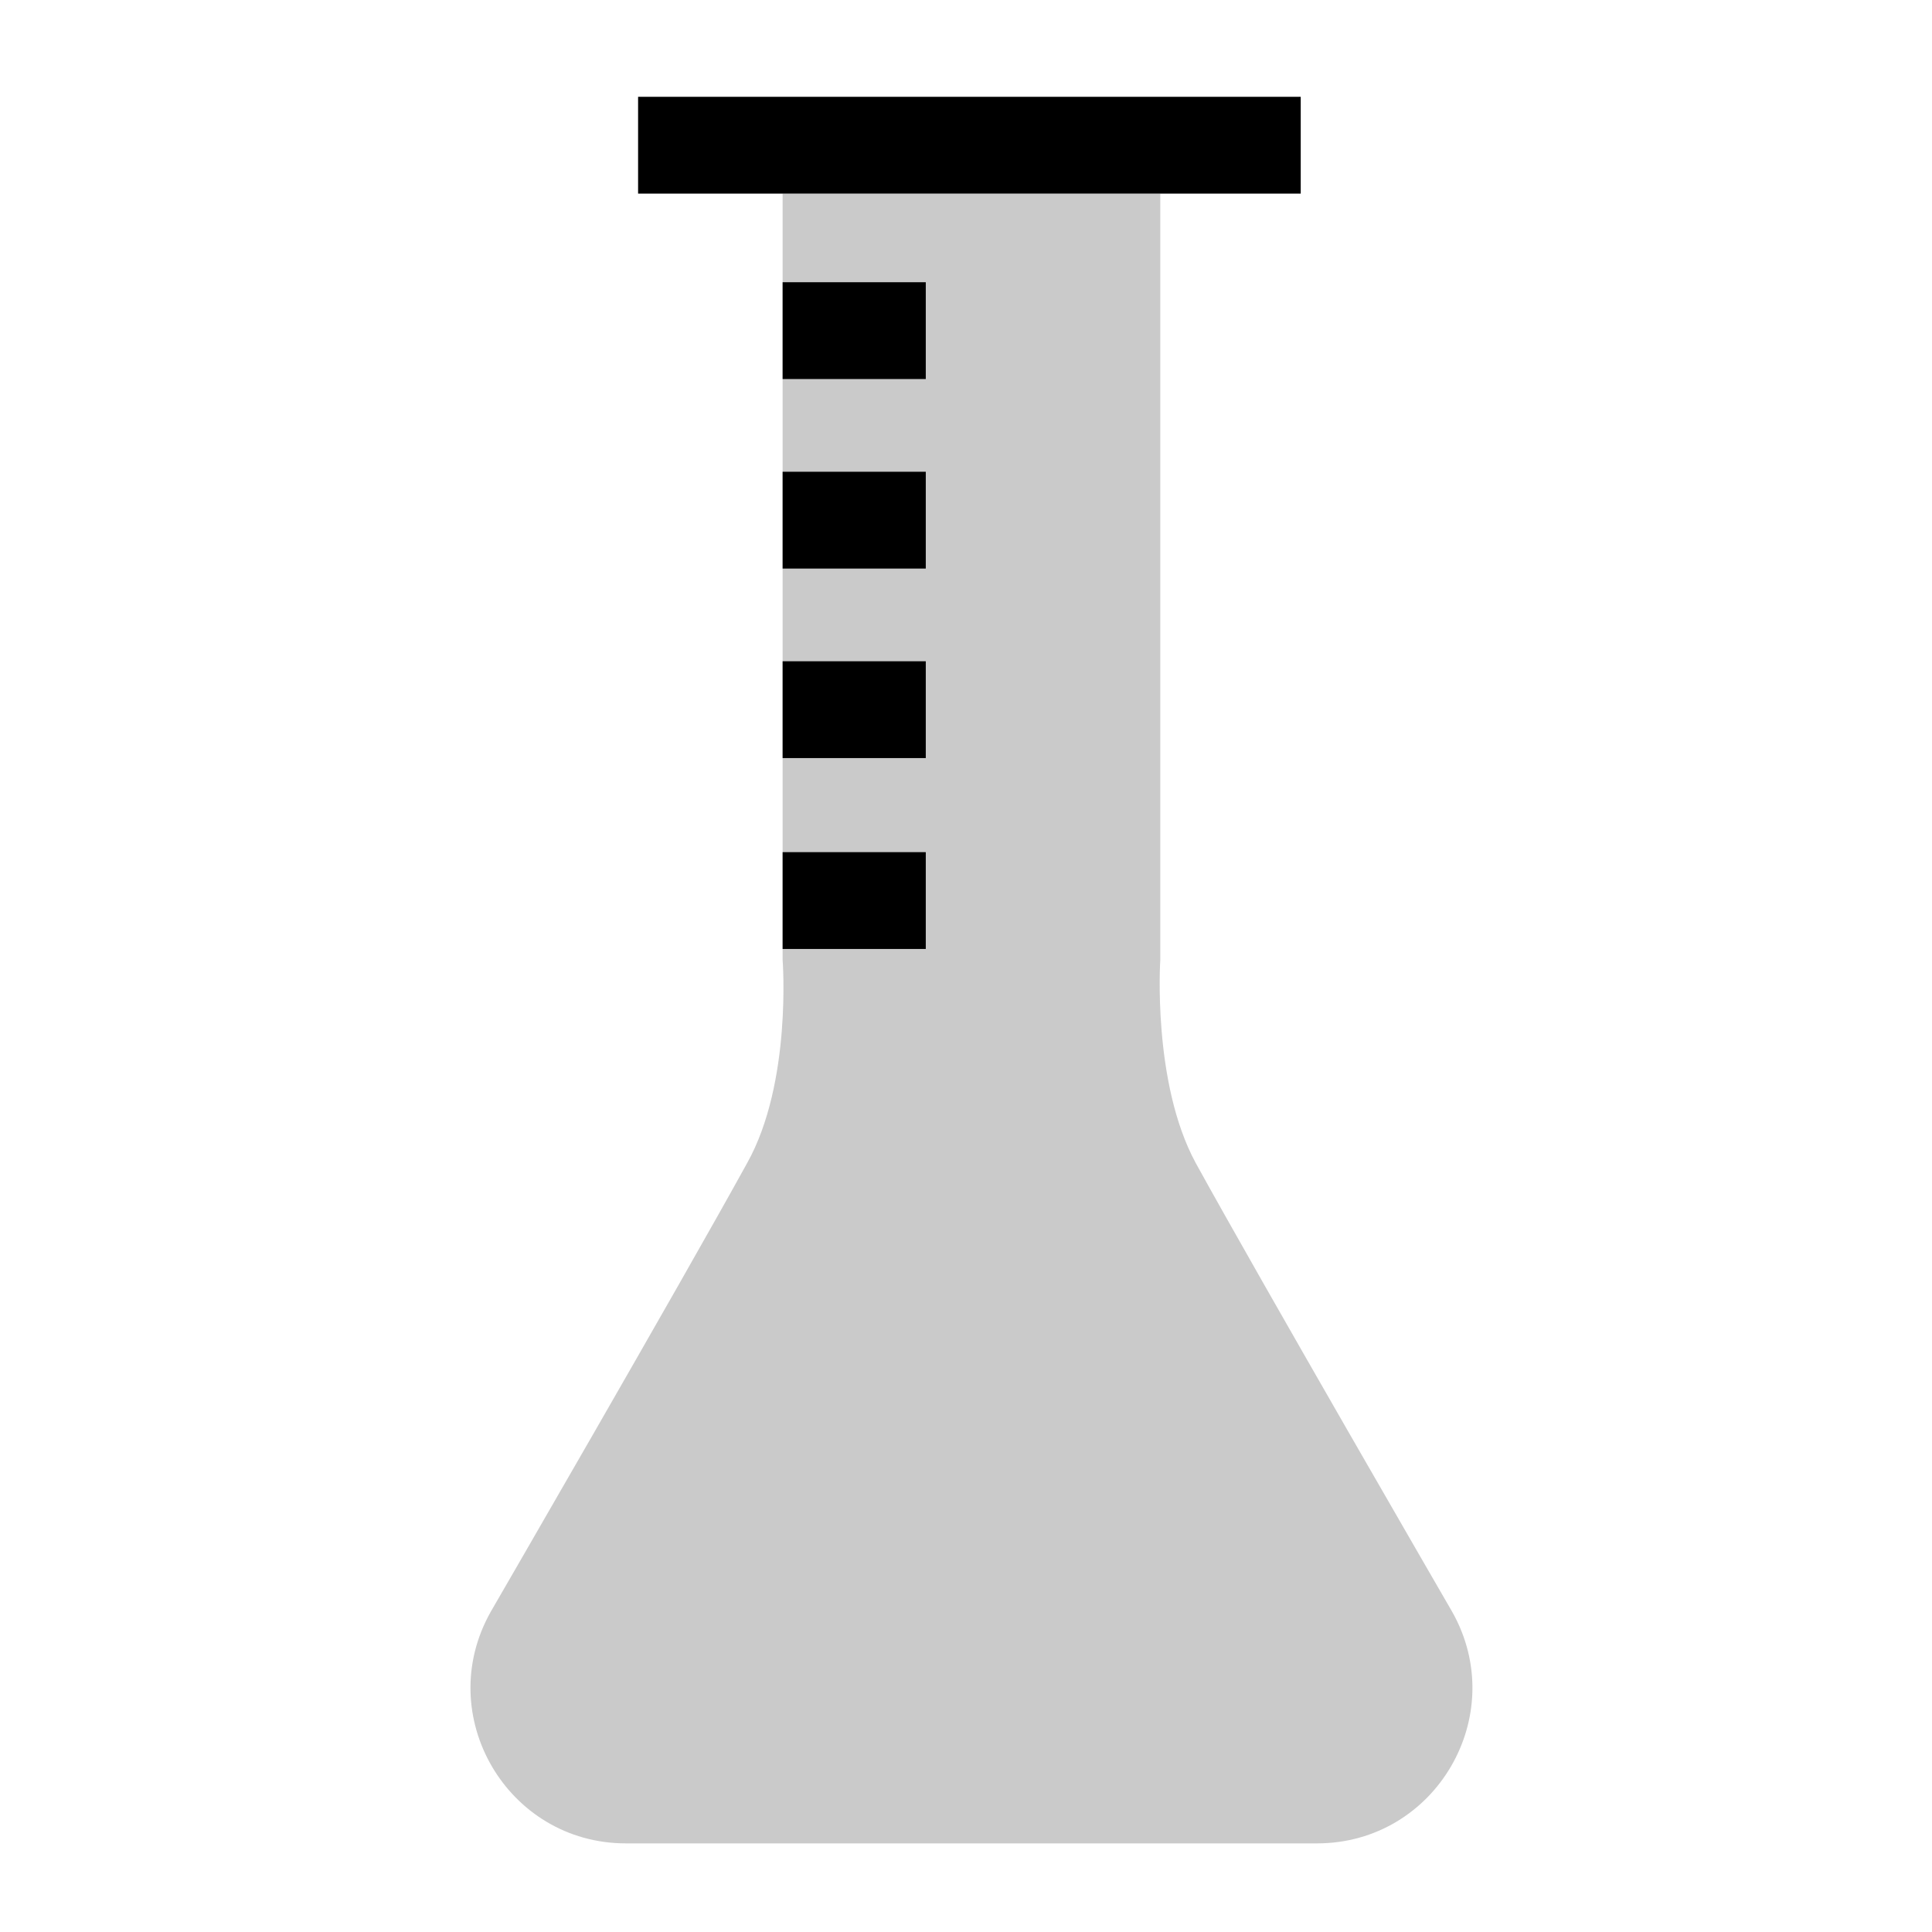
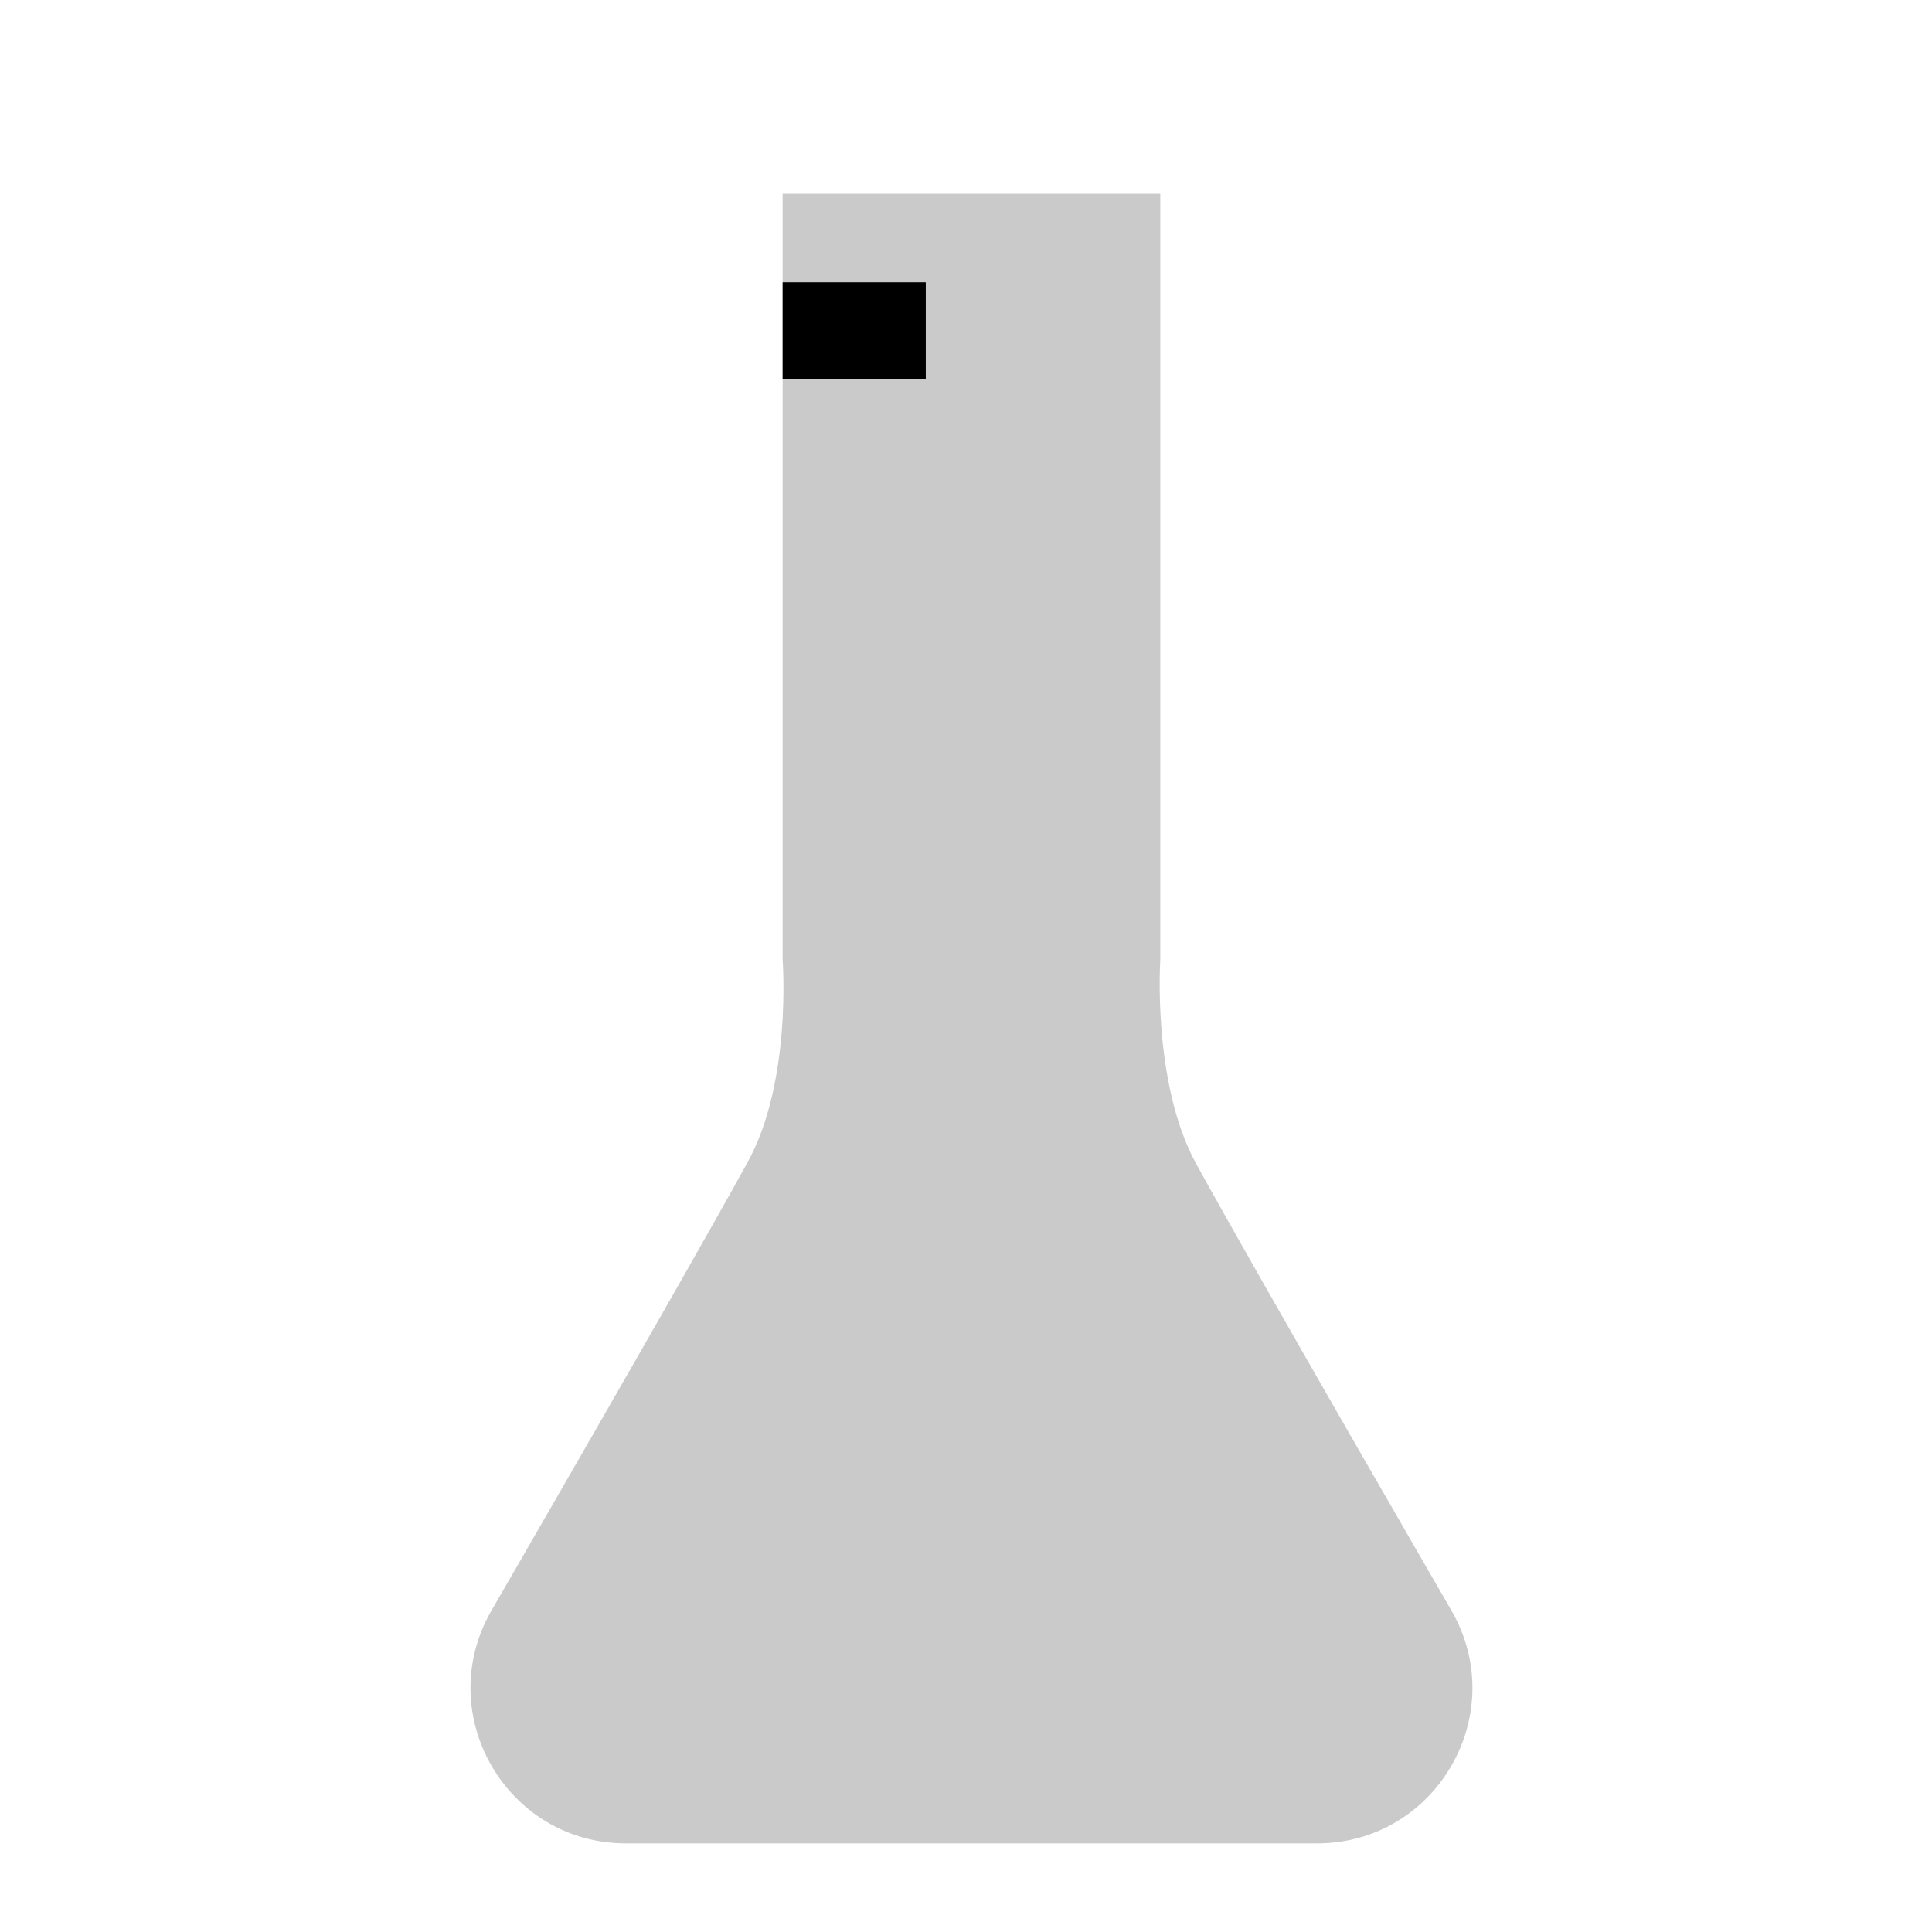
<svg xmlns="http://www.w3.org/2000/svg" version="1.1" id="abrasion" x="0px" y="0px" viewBox="0 0 141.7 141.7" style="enable-background:new 0 0 141.7 141.7;" xml:space="preserve">
  <style type="text/css">
	.st0{fill:#CACACA;}
</style>
  <path class="st0" d="M85.1,14.2v56.2c0,0-0.6,9,2.6,14.9c4.9,8.9,18.8,32.9,18.8,32.9c4.3,7.6-1.2,17-9.9,17H45.9  c-8.7,0-14.2-9.4-9.9-17c0,0,13.9-24,18.8-32.9c3.3-5.9,2.6-14.9,2.6-14.9V14.2H85.1z" />
-   <rect x="46.8" y="7.1" width="48.6" height="7.1" />
  <rect x="57.4" y="20.7" width="10.5" height="7.1" />
-   <rect x="57.4" y="34.6" width="10.5" height="7.1" />
-   <rect x="57.4" y="48.5" width="10.5" height="7.1" />
-   <rect x="57.4" y="62.5" width="10.5" height="7.1" />
</svg>